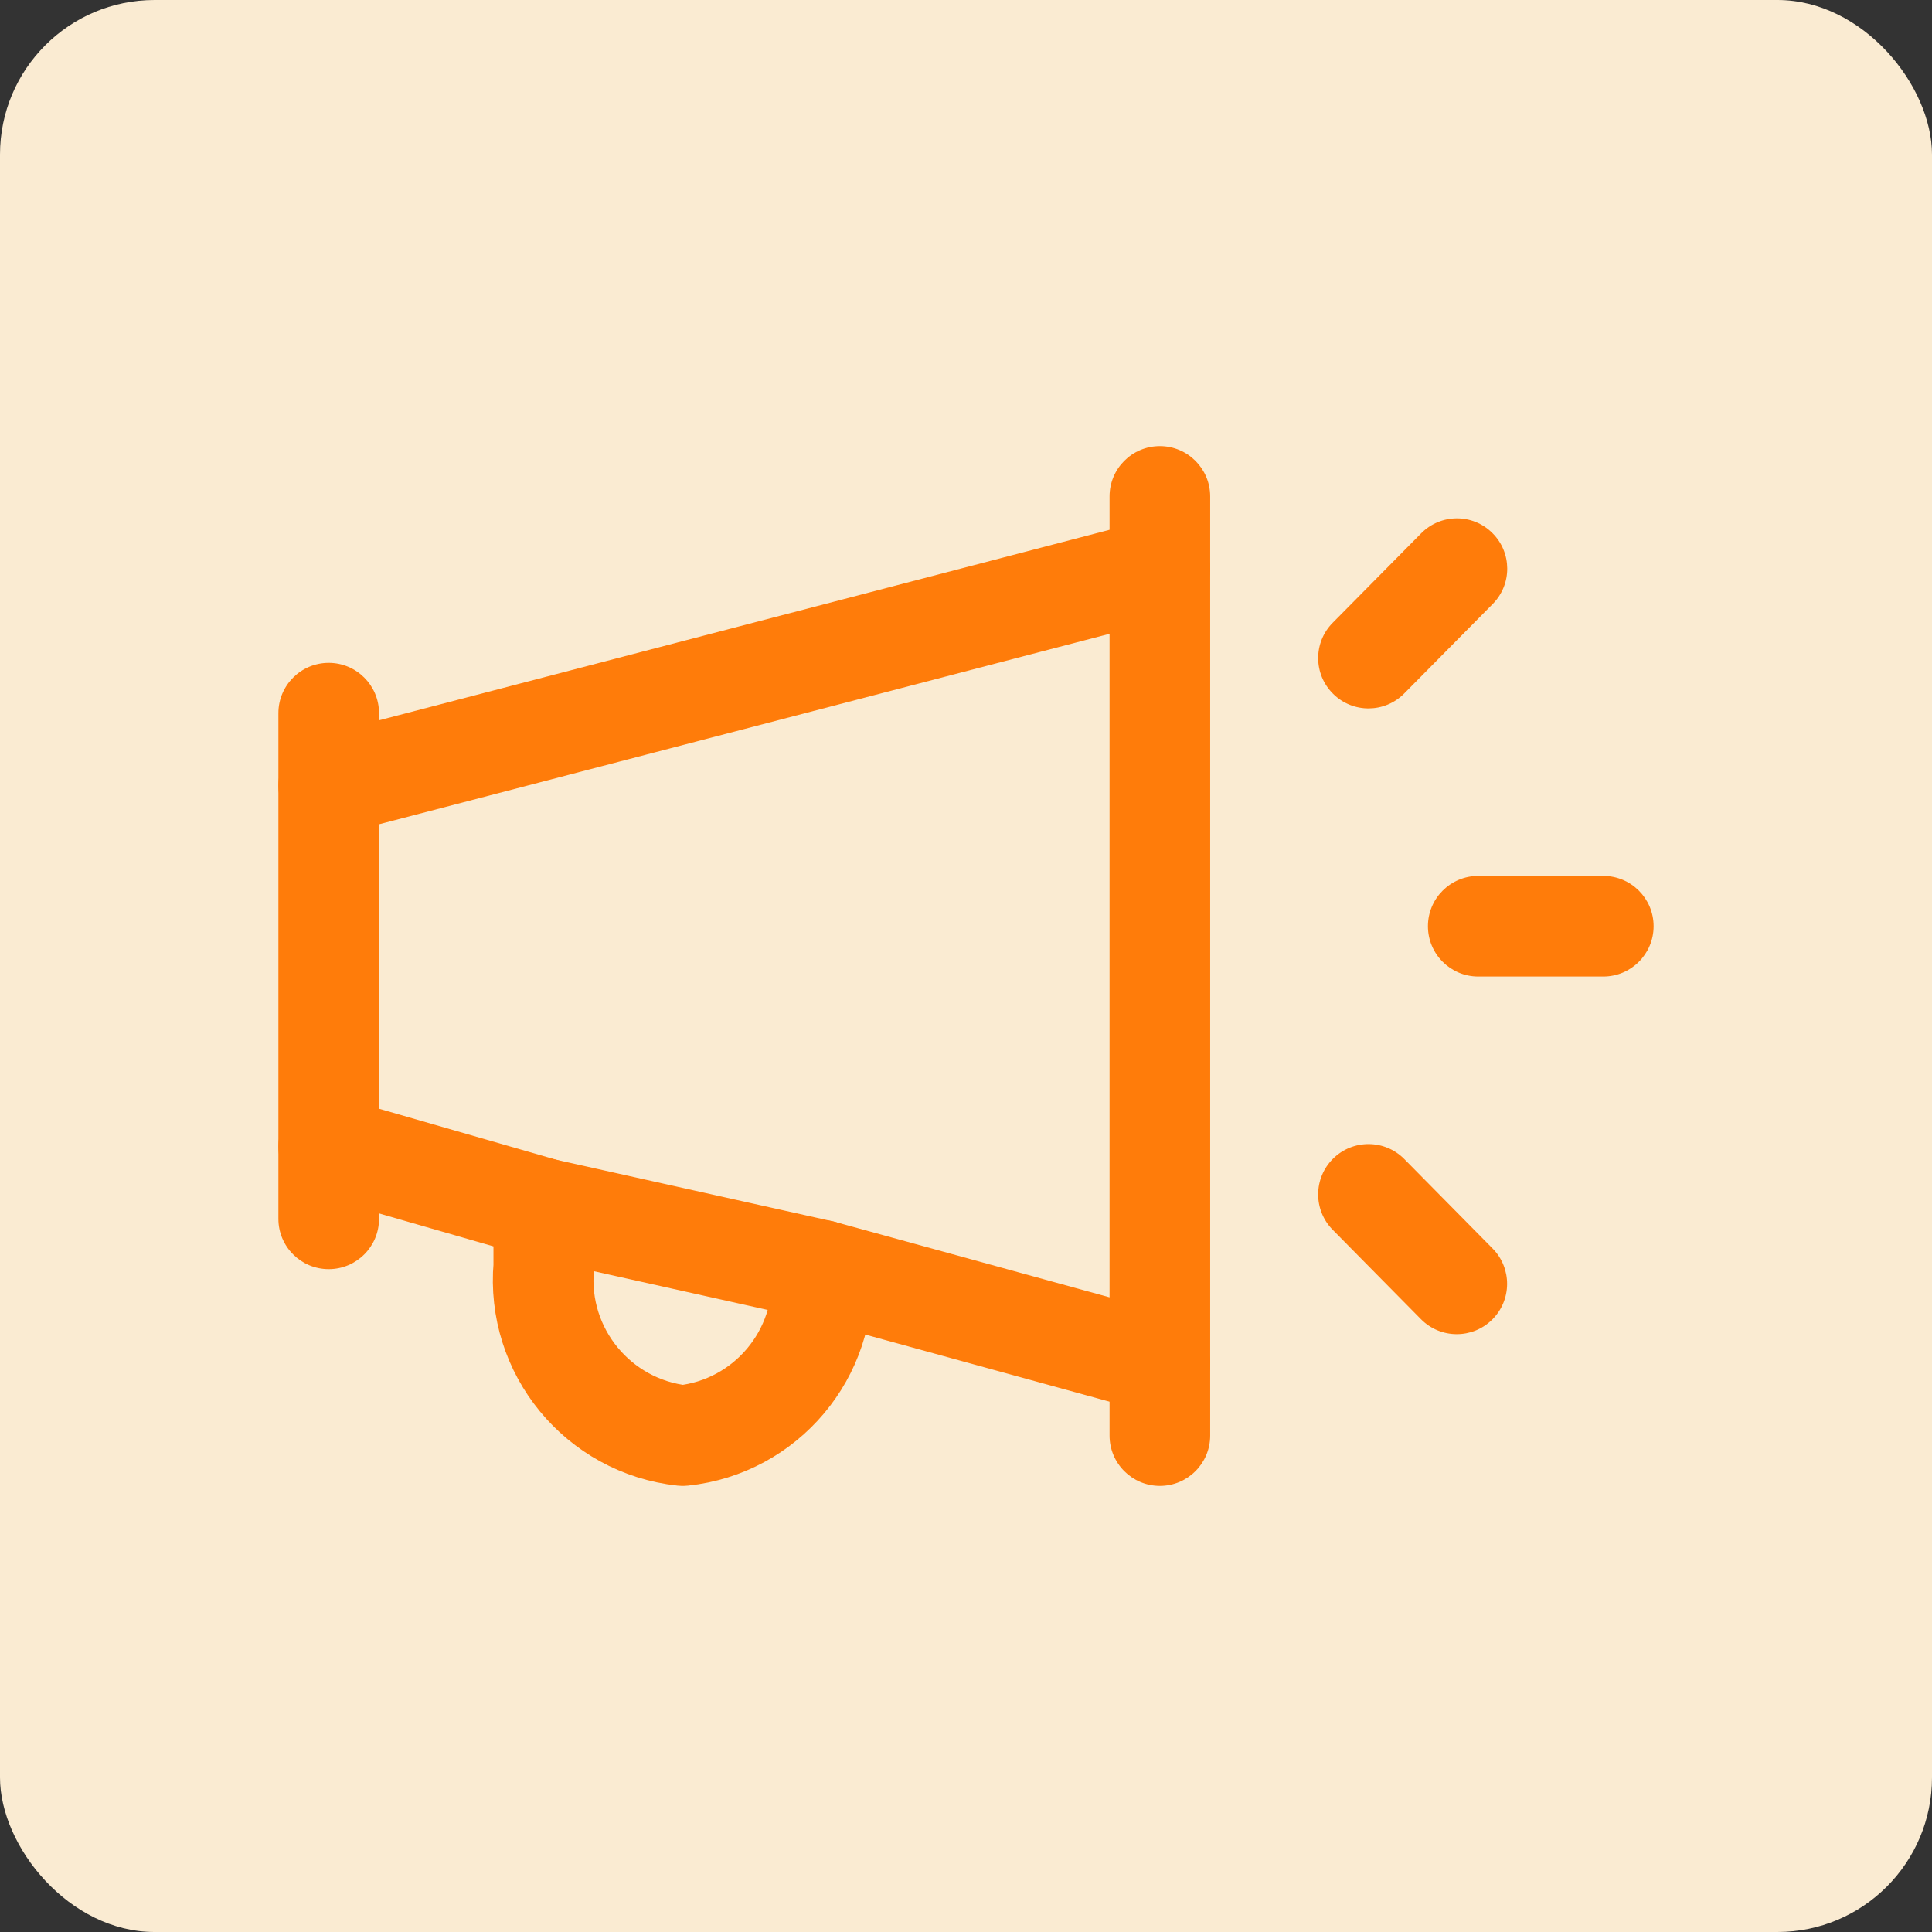
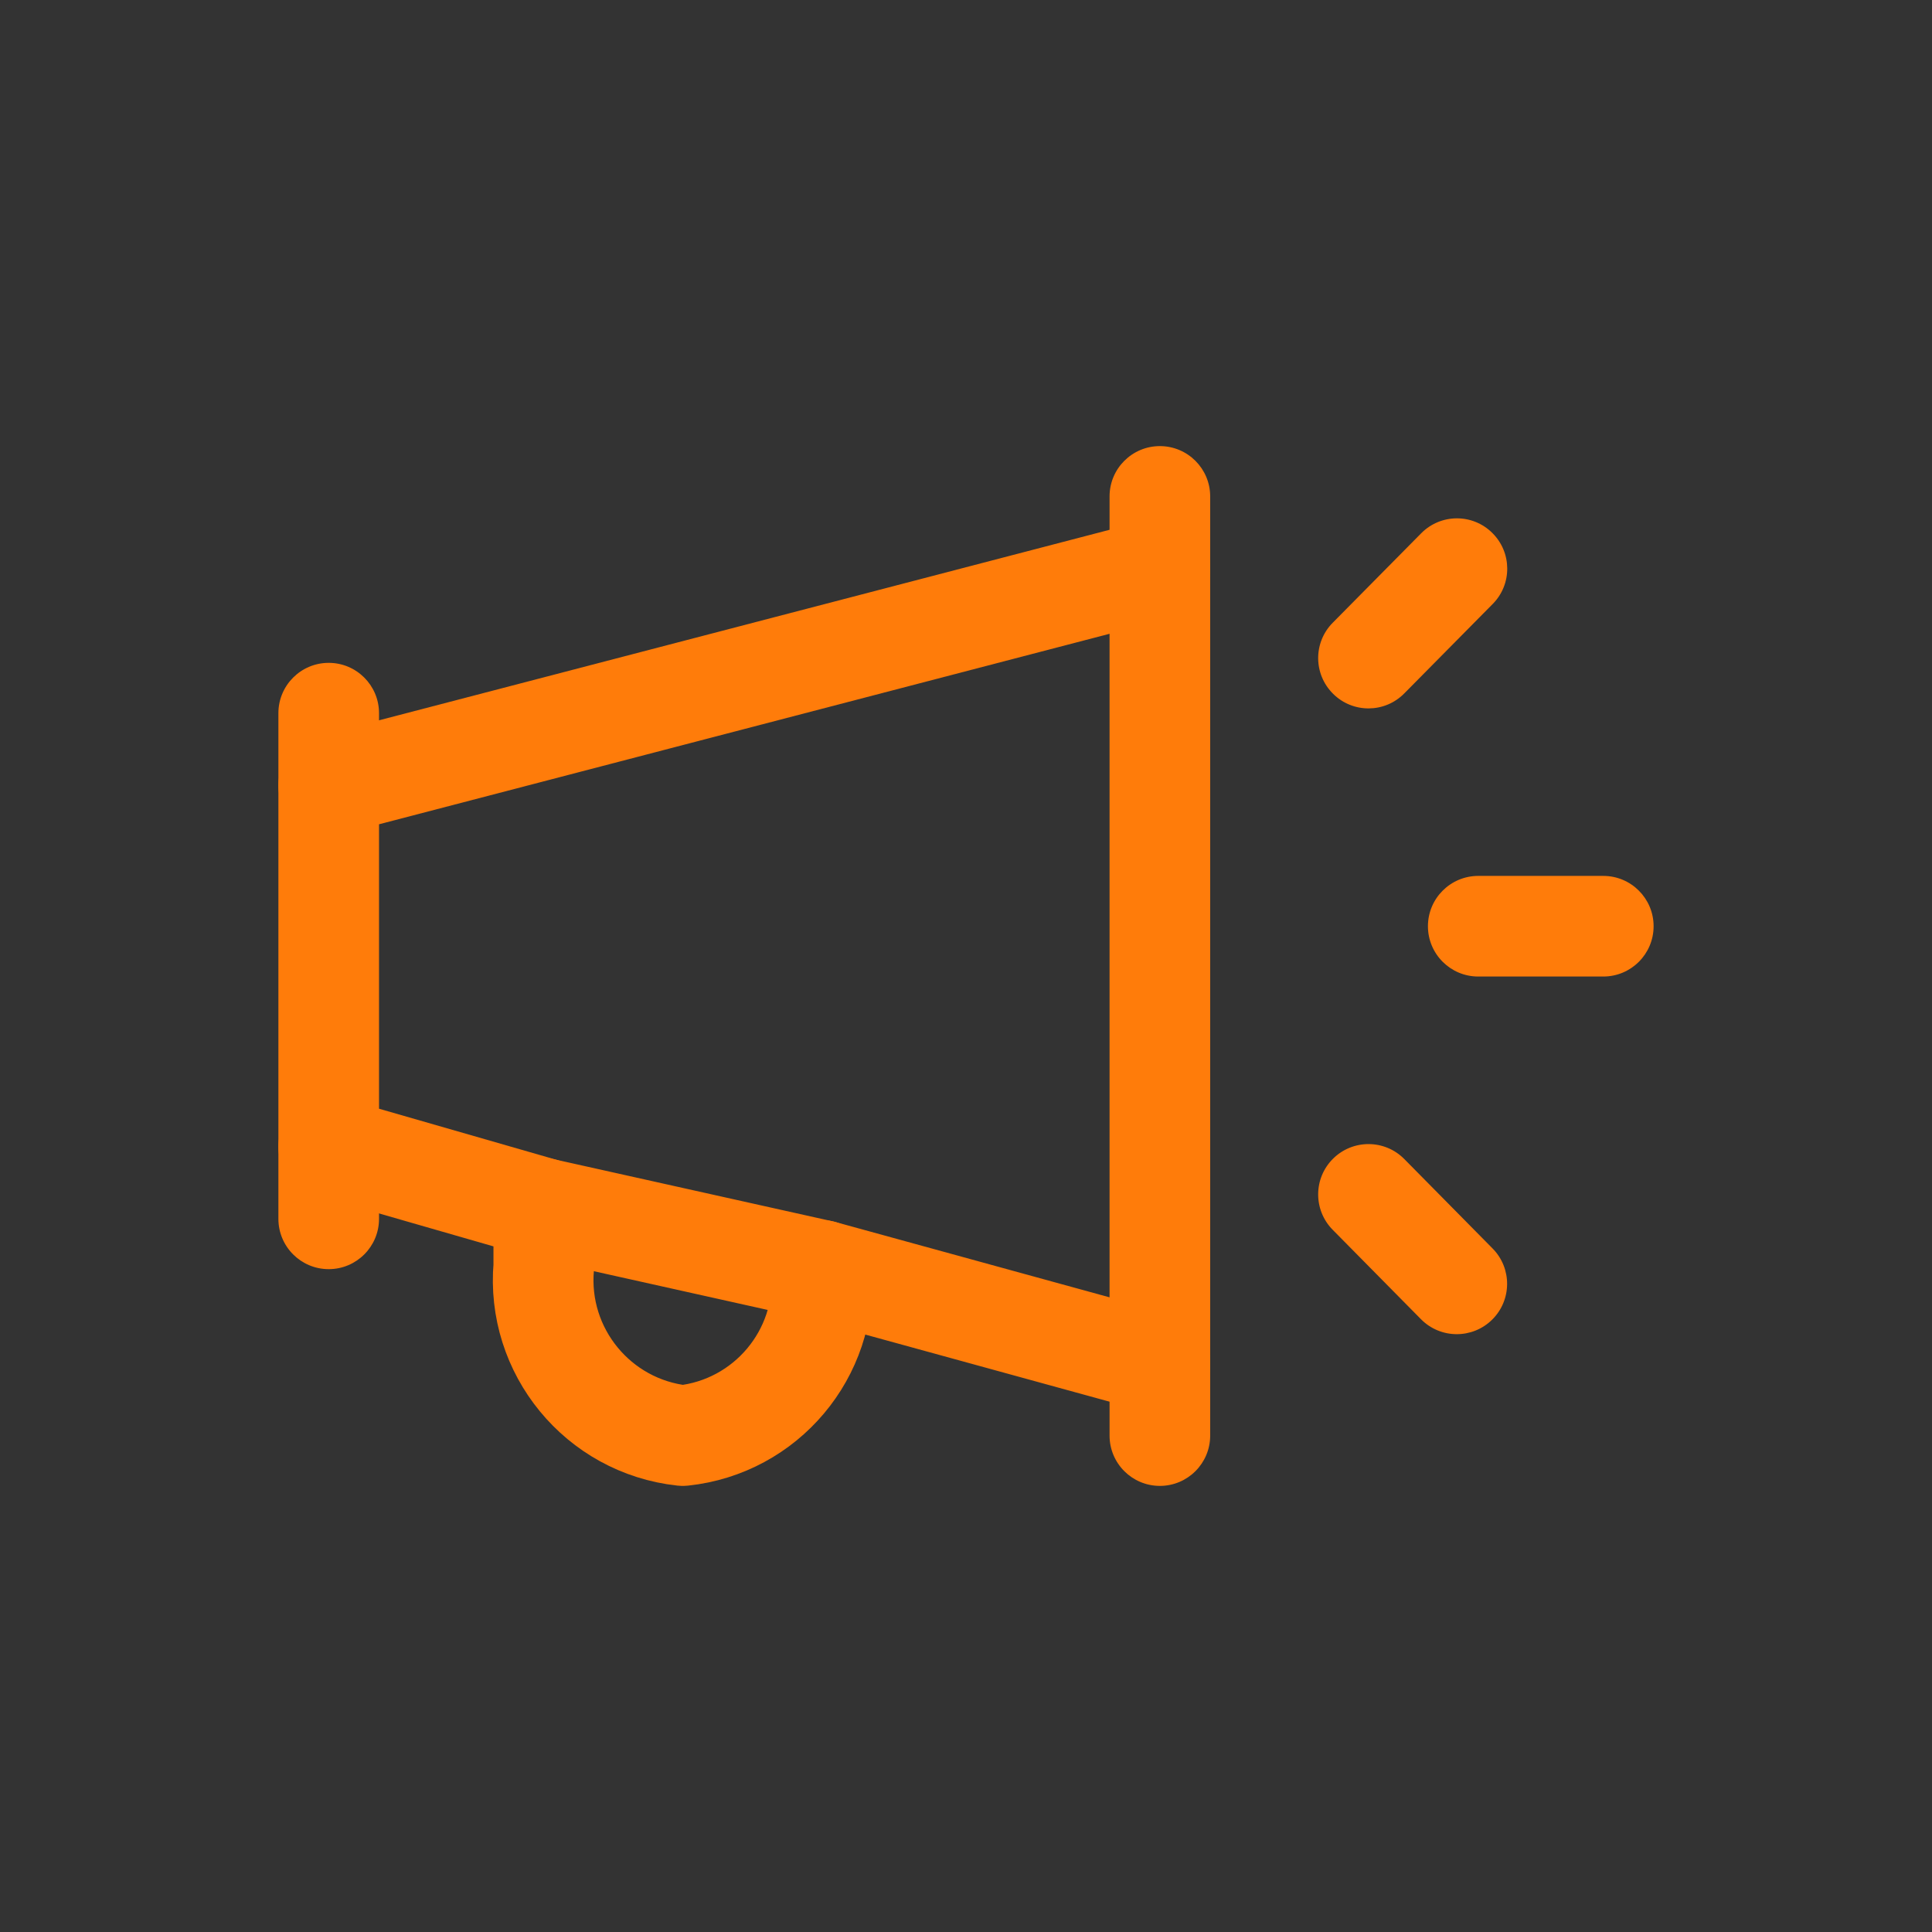
<svg xmlns="http://www.w3.org/2000/svg" width="800px" height="800px" viewBox="-2.4 -2.4 28.80 28.80" fill="none">
  <rect x="-2.4" y="-2.4" width="28.80" height="28.80" fill="#333333" stroke="none" />
  <g id="SVGRepo_bgCarrier" stroke-width="0">
-     <rect x="-2.4" y="-2.4" width="28.80" height="28.80" rx="2.304" fill="#faebd2" strokewidth="0" />
-   </g>
+     </g>
  <g id="SVGRepo_tracerCarrier" stroke-linecap="round" stroke-linejoin="round" />
  <g id="SVGRepo_iconCarrier">
-     <path fill-rule="evenodd" clip-rule="evenodd" d="M2.5 9.308L14.89 6.077V17.923L9.849 16.538C9.933 17.782 9.018 18.869 7.778 19C6.515 18.863 5.594 17.741 5.706 16.476V15.615L2.5 14.692V9.308Z" stroke="#ff7c0a" stroke-width="1.5" stroke-linecap="round" stroke-linejoin="round" />
+     <path fill-rule="evenodd" clip-rule="evenodd" d="M2.5 9.308L14.89 6.077V17.923L9.849 16.538C9.933 17.782 9.018 18.869 7.778 19C6.515 18.863 5.594 17.741 5.706 16.476V15.615L2.5 14.692Z" stroke="#ff7c0a" stroke-width="1.5" stroke-linecap="round" stroke-linejoin="round" />
    <path d="M21.5 12.157C21.914 12.157 22.25 11.821 22.25 11.407C22.25 10.993 21.914 10.657 21.5 10.657V12.157ZM19.636 10.657C19.222 10.657 18.886 10.993 18.886 11.407C18.886 11.821 19.222 12.157 19.636 12.157V10.657ZM18.782 17.265C19.073 17.56 19.548 17.563 19.843 17.272C20.138 16.981 20.141 16.506 19.85 16.211L18.782 17.265ZM18.534 14.878C18.243 14.583 17.768 14.58 17.473 14.871C17.178 15.162 17.175 15.637 17.466 15.932L18.534 14.878ZM19.851 6.604C20.143 6.31 20.14 5.835 19.845 5.544C19.551 5.252 19.076 5.255 18.785 5.55L19.851 6.604ZM17.467 6.883C17.175 7.177 17.178 7.652 17.473 7.943C17.767 8.235 18.242 8.232 18.533 7.937L17.467 6.883ZM15.64 17.923C15.64 17.509 15.304 17.173 14.89 17.173C14.476 17.173 14.14 17.509 14.14 17.923H15.64ZM14.14 19C14.14 19.414 14.476 19.75 14.89 19.75C15.304 19.75 15.64 19.414 15.64 19H14.14ZM14.14 6.077C14.14 6.491 14.476 6.827 14.89 6.827C15.304 6.827 15.64 6.491 15.64 6.077H14.14ZM15.64 5C15.64 4.586 15.304 4.25 14.89 4.25C14.476 4.25 14.14 4.586 14.14 5H15.64ZM1.75 9.308C1.75 9.722 2.086 10.058 2.5 10.058C2.914 10.058 3.25 9.722 3.25 9.308H1.75ZM3.25 8.231C3.25 7.817 2.914 7.481 2.5 7.481C2.086 7.481 1.75 7.817 1.75 8.231H3.25ZM1.75 15.769C1.75 16.183 2.086 16.519 2.5 16.519C2.914 16.519 3.25 16.183 3.25 15.769H1.75ZM3.25 14.692C3.25 14.278 2.914 13.942 2.5 13.942C2.086 13.942 1.75 14.278 1.75 14.692H3.25ZM5.869 14.883C5.465 14.793 5.064 15.048 4.974 15.452C4.884 15.856 5.139 16.257 5.543 16.347L5.869 14.883ZM9.686 17.27C10.09 17.36 10.491 17.105 10.581 16.701C10.671 16.297 10.416 15.896 10.012 15.806L9.686 17.27ZM21.5 10.657H19.636V12.157H21.5V10.657ZM19.85 16.211L18.534 14.878L17.466 15.932L18.782 17.265L19.85 16.211ZM18.785 5.55L17.467 6.883L18.533 7.937L19.851 6.604L18.785 5.55ZM14.14 17.923V19H15.64V17.923H14.14ZM15.64 6.077V5H14.14V6.077H15.64ZM3.25 9.308V8.231H1.75V9.308H3.25ZM3.25 15.769V14.692H1.75V15.769H3.25ZM5.543 16.347L9.686 17.27L10.012 15.806L5.869 14.883L5.543 16.347Z" fill="#ff7c0a" />
  </g>
</svg>